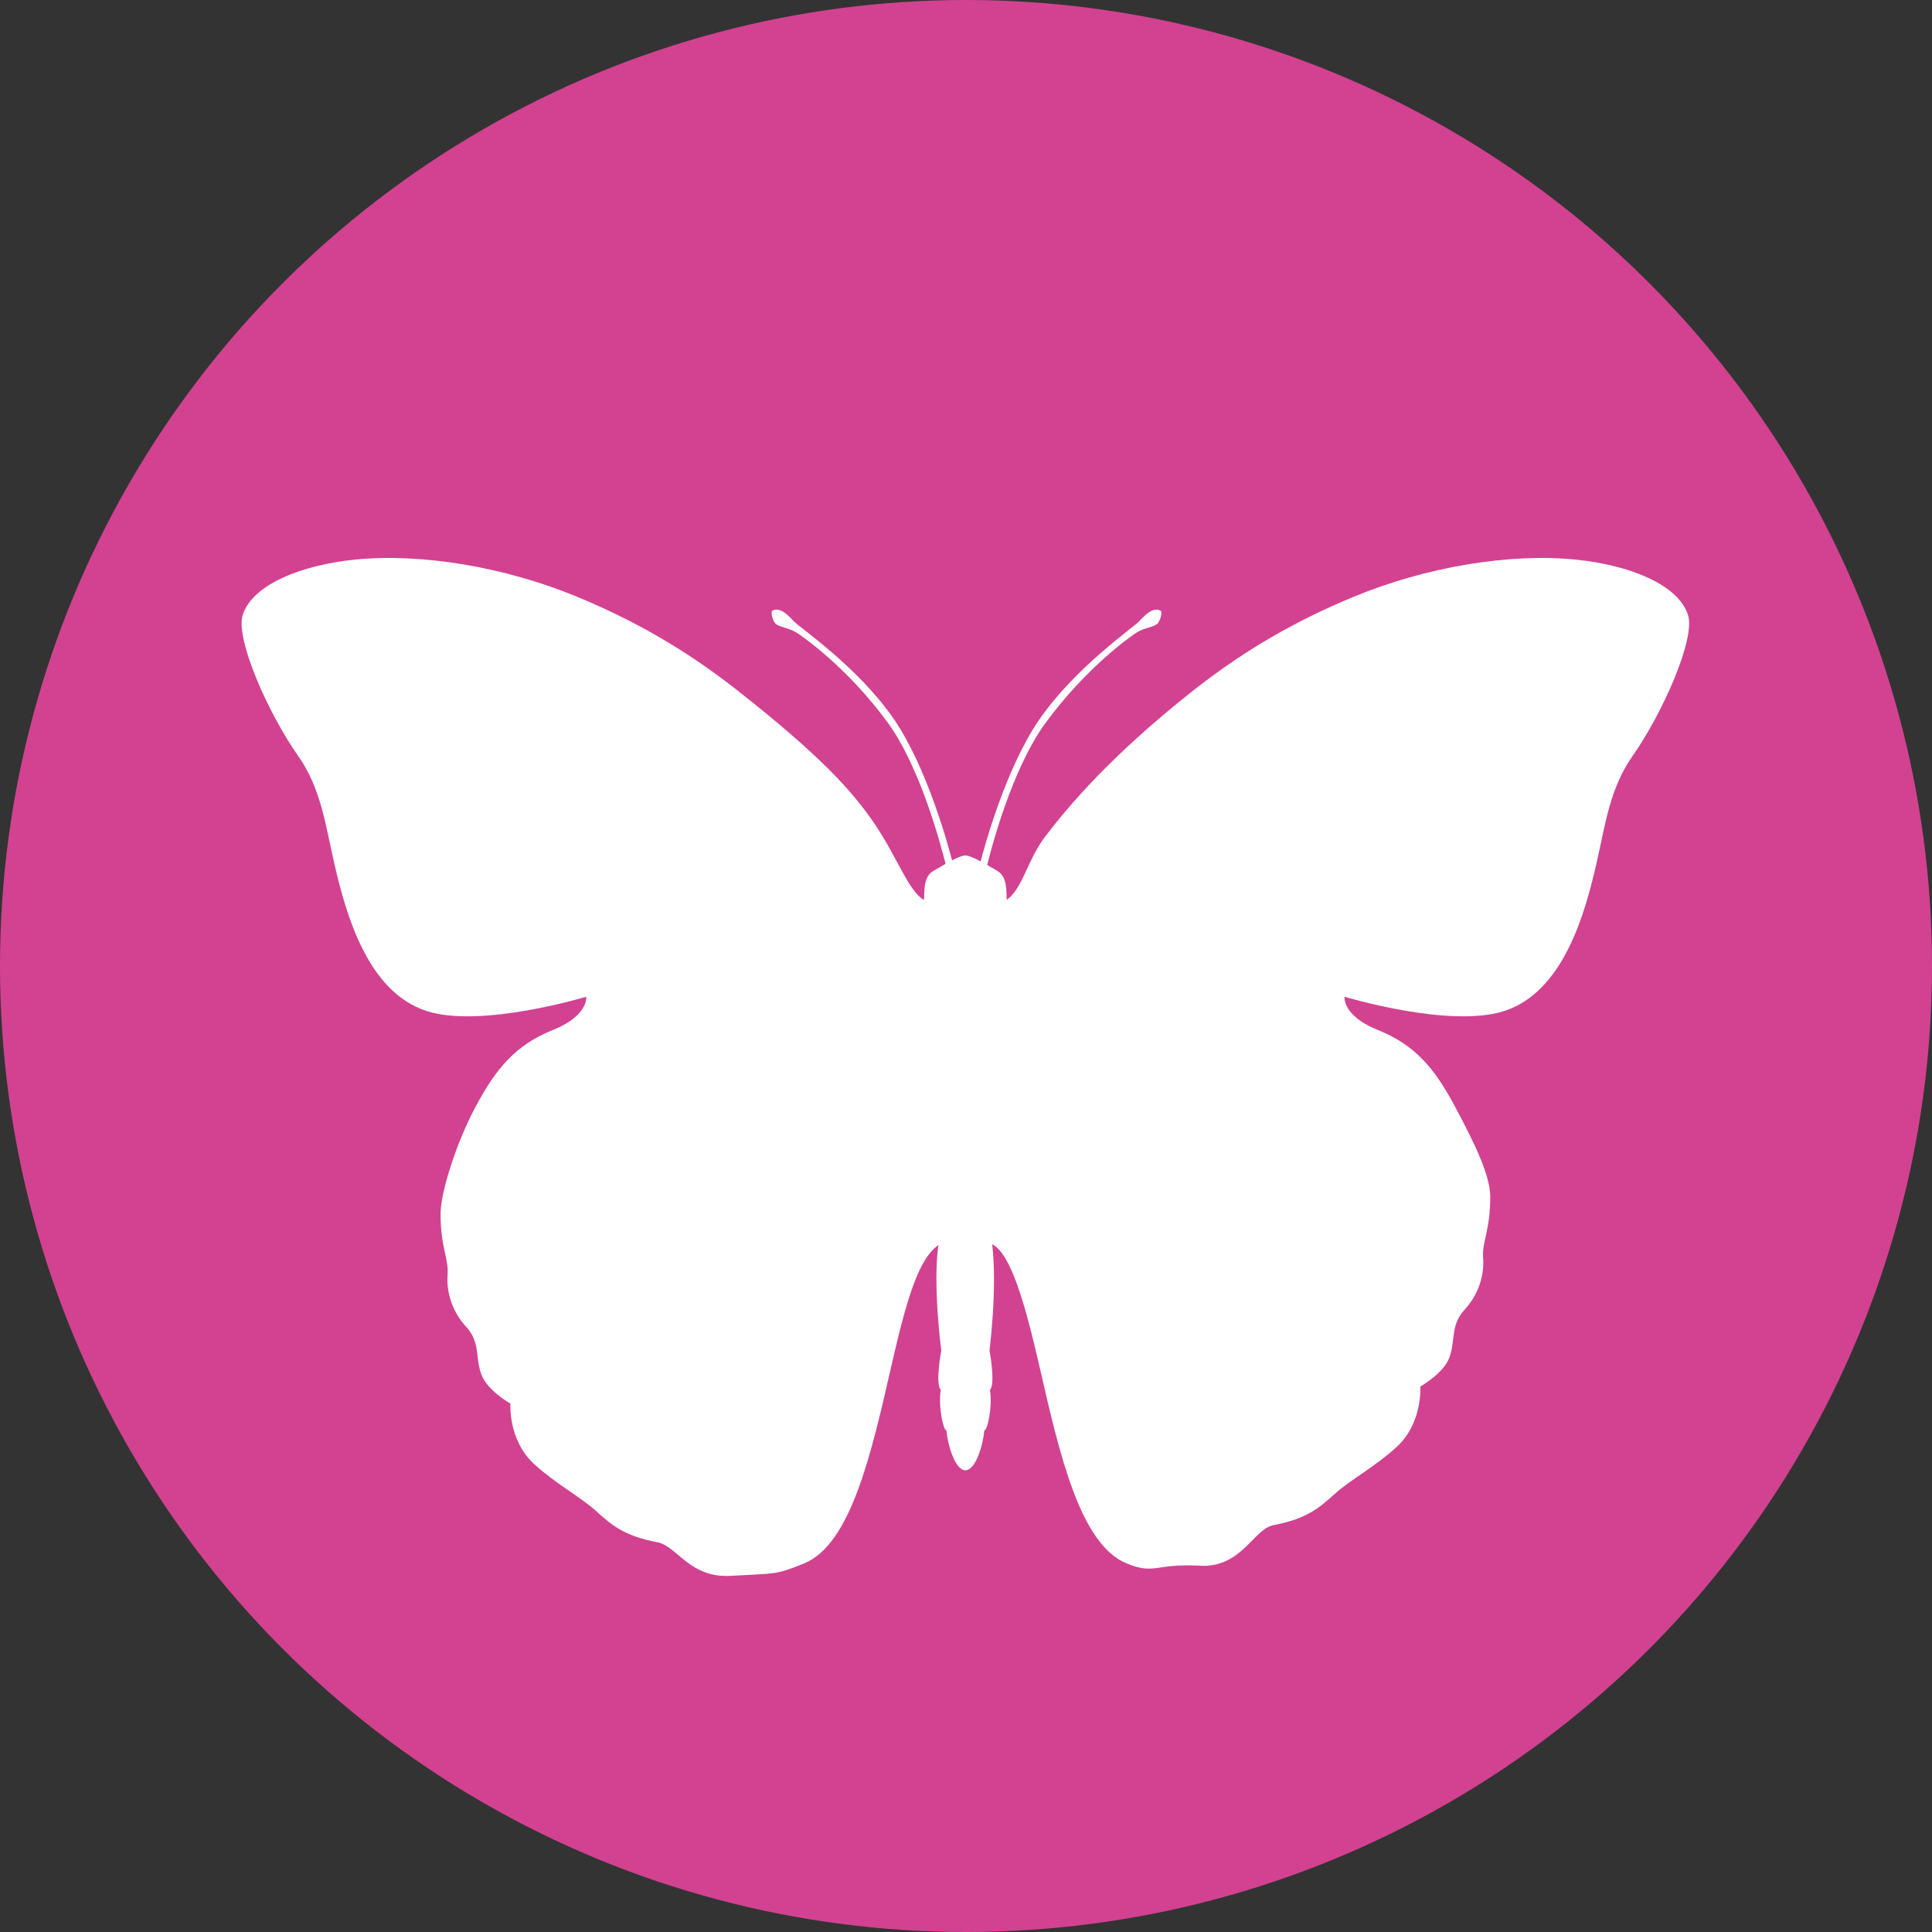
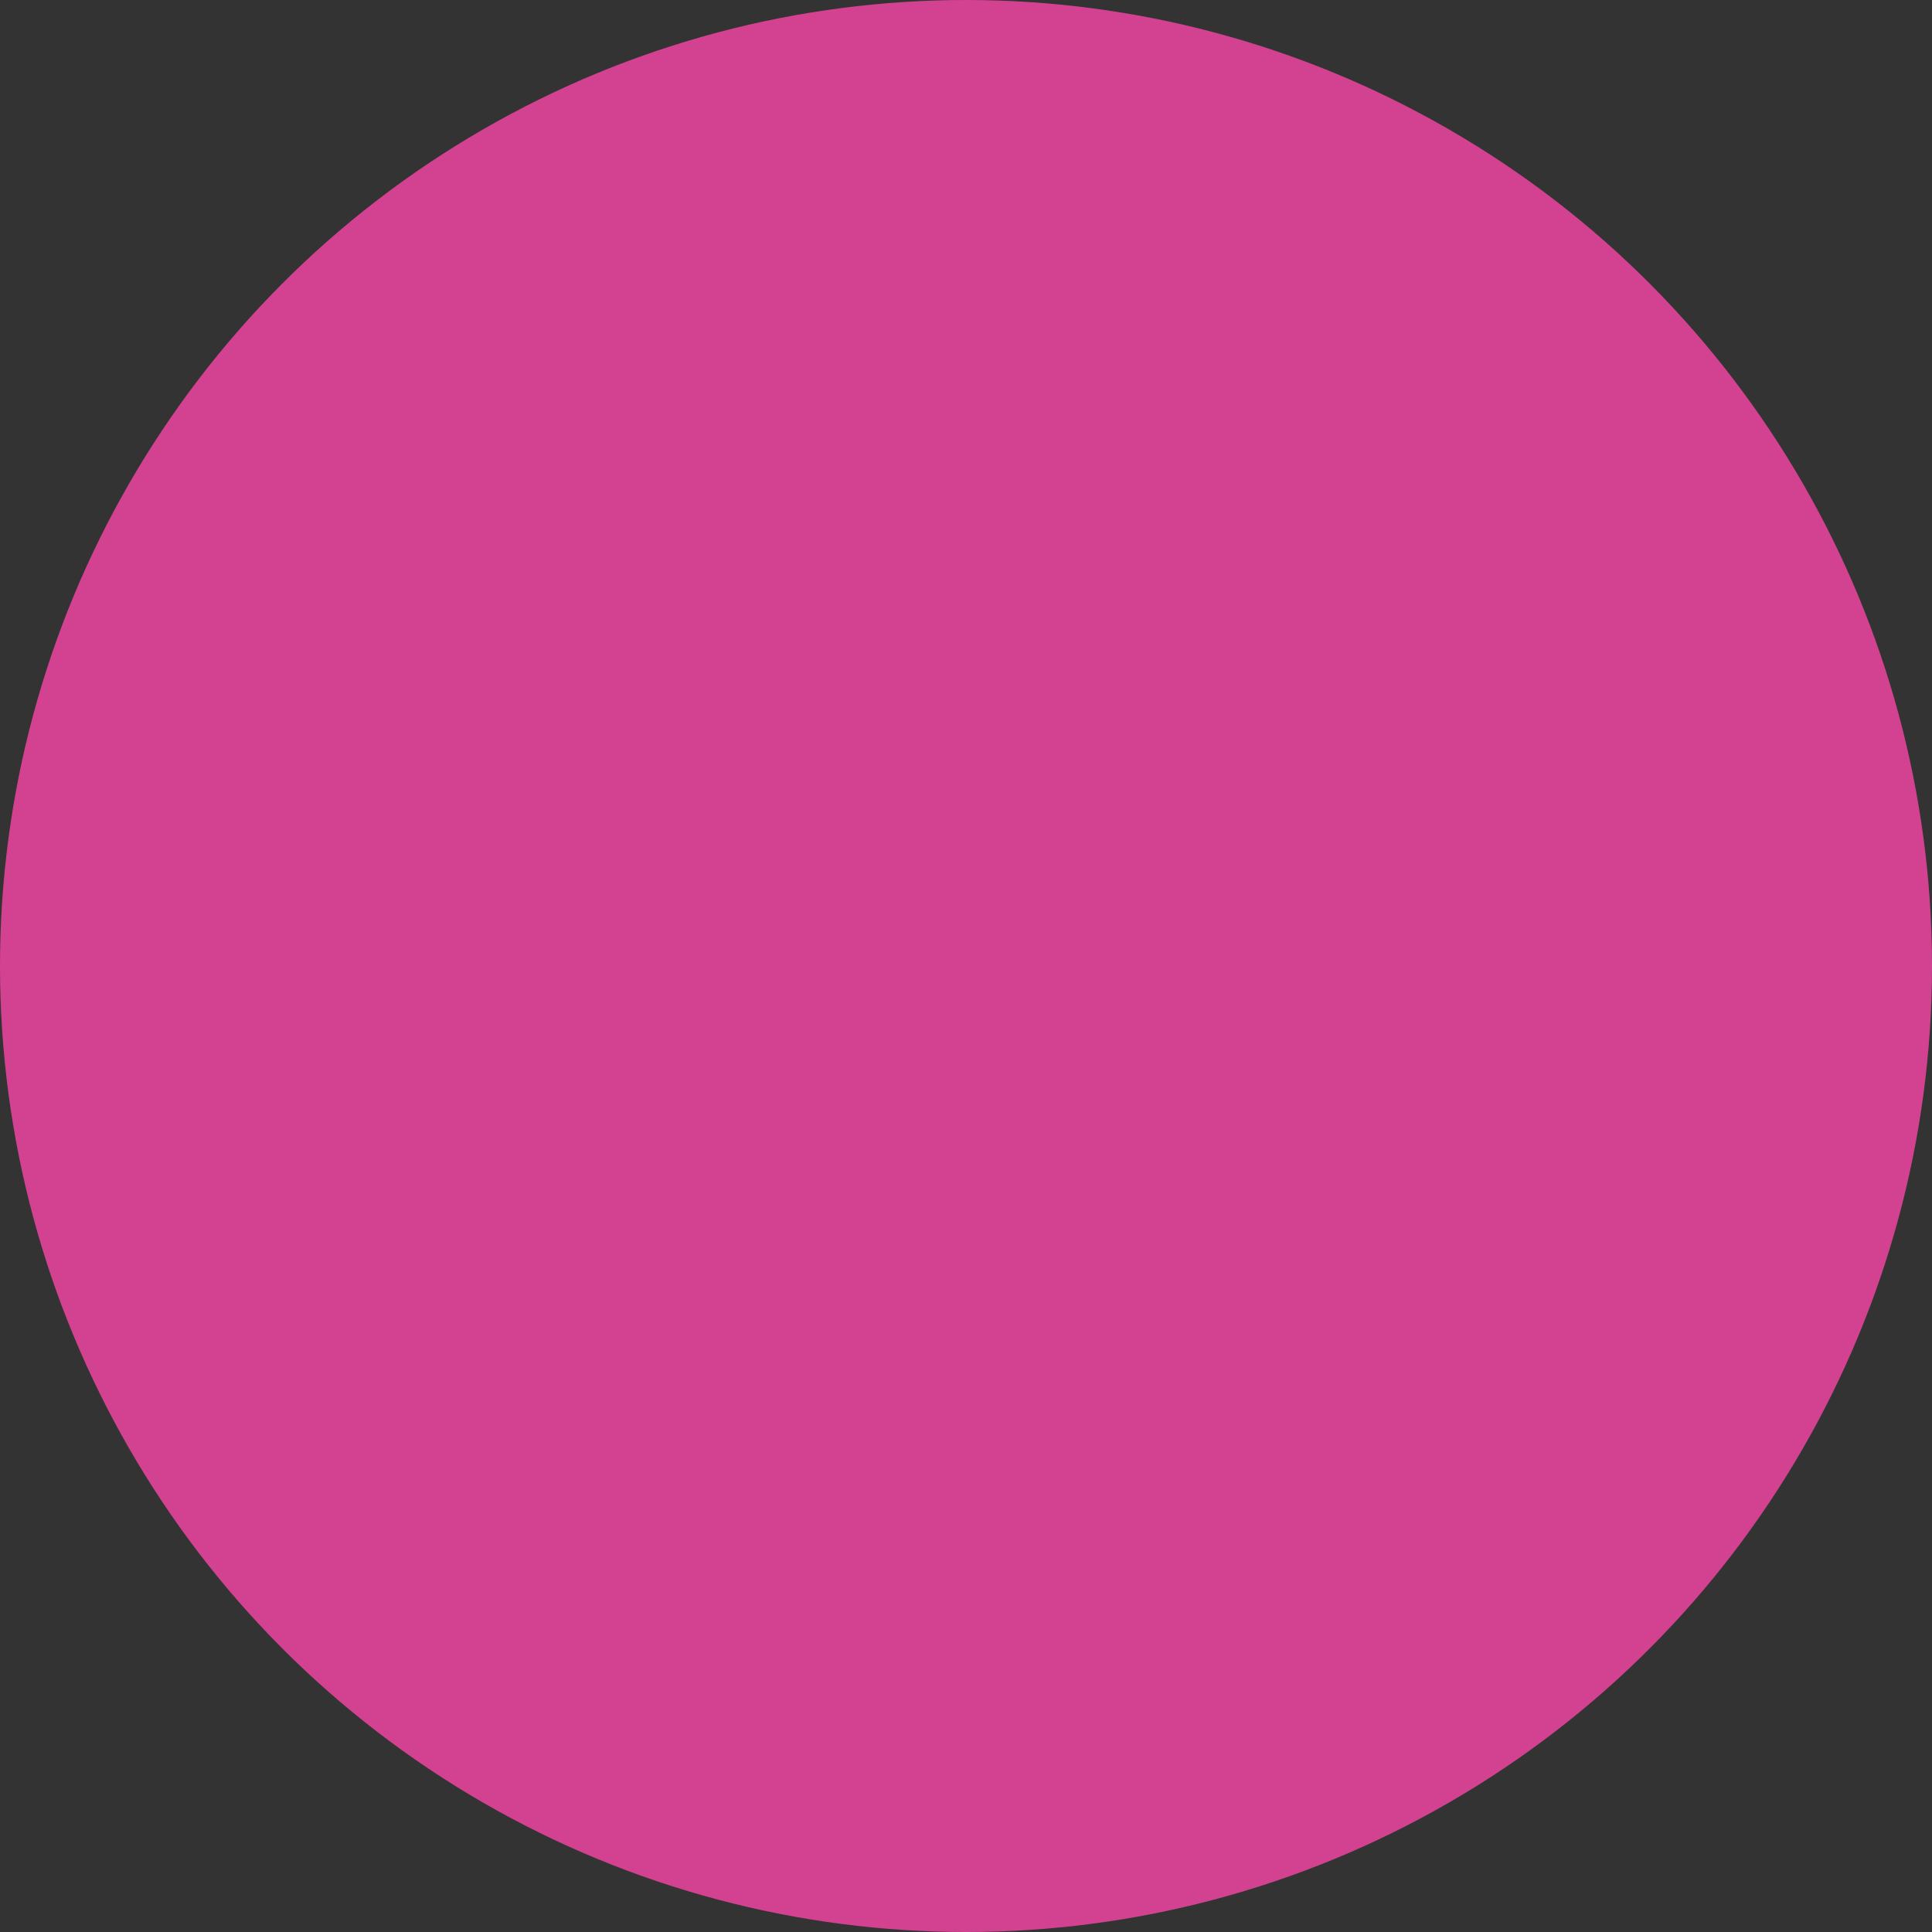
<svg xmlns="http://www.w3.org/2000/svg" xmlns:ns1="http://sodipodi.sourceforge.net/DTD/sodipodi-0.dtd" xmlns:ns2="http://www.inkscape.org/namespaces/inkscape" version="1.1" id="Capa_1" x="0px" y="0px" viewBox="0 0 200 200" xml:space="preserve" ns1:docname="icone_papillon.svg" width="200" height="200" ns2:version="0.92.2 (5c3e80d, 2017-08-06)">
  <rect x="0" y="0" width="200" height="200" fill="#333333" stroke="none" />
  <defs id="defs39" />
  <ns1:namedview pagecolor="#ffffff" bordercolor="#666666" borderopacity="1" objecttolerance="10" gridtolerance="10" guidetolerance="10" ns2:pageopacity="0" ns2:pageshadow="2" ns2:window-width="1600" ns2:window-height="838" id="namedview37" showgrid="false" fit-margin-top="0" fit-margin-left="0" fit-margin-right="0" fit-margin-bottom="0" ns2:zoom="3.326995" ns2:cx="31.63716" ns2:cy="22.984568" ns2:window-x="-8" ns2:window-y="-8" ns2:window-maximized="1" ns2:current-layer="Capa_1" />
  <g id="g6" transform="translate(-38.897,-29.953)" />
  <g id="g8" transform="translate(-38.897,-29.953)" />
  <g id="g10" transform="translate(-38.897,-29.953)" />
  <g id="g12" transform="translate(-38.897,-29.953)" />
  <g id="g14" transform="translate(-38.897,-29.953)" />
  <g id="g16" transform="translate(-38.897,-29.953)" />
  <g id="g18" transform="translate(-38.897,-29.953)" />
  <g id="g20" transform="translate(-38.897,-29.953)" />
  <g id="g22" transform="translate(-38.897,-29.953)" />
  <g id="g24" transform="translate(-38.897,-29.953)" />
  <g id="g26" transform="translate(-38.897,-29.953)" />
  <g id="g28" transform="translate(-38.897,-29.953)" />
  <g id="g30" transform="translate(-38.897,-29.953)" />
  <g id="g32" transform="translate(-38.897,-29.953)" />
  <g id="g34" transform="translate(-38.897,-29.953)" />
  <circle style="opacity:1;fill:#d24291;fill-opacity:1;stroke:none;stroke-width:2.8;stroke-linecap:round;stroke-linejoin:round;stroke-miterlimit:4;stroke-dasharray:none;stroke-dashoffset:0;stroke-opacity:1" id="path4518" cx="100" cy="100" r="100" />
  <g id="g4" style="fill:#ffffff" transform="matrix(0.555,0,0,0.555,25.012,35.528)">
-     <path style="fill:#ffffff" d="m 269.8,50.743 v 0 c -1.78,-5.744 -11.059,-9.395 -20.997,-10.383 -12.215,-1.223 -27.84,1.321 -41.432,6.959 -10.324,4.283 -19.889,9.614 -29.721,17.347 -15.463,12.154 -23.654,21.936 -27.796,27.4 -3.347,4.413 -4.059,9.449 -7.13,11.768 -0.155,-1.163 0.258,-4.226 -1.739,-5.387 -0.588,-0.341 -1.249,-0.736 -1.913,-1.123 0.748,-3.086 4.615,-17.909 10.821,-26.413 7.539,-10.349 15.965,-16.273 17.062,-16.954 1.333,-0.841 2.749,-0.906 3.678,-1.487 0.705,-0.437 1.175,-2.367 0.789,-2.579 -1.432,-0.783 -3.023,0.91 -4.014,1.987 -1.045,1.142 -11.975,8.63 -18.662,18.378 -6.25,9.104 -10.191,23.66 -10.9,26.399 -1.17,-0.627 -2.244,-1.112 -2.847,-1.112 -0.544,0 -1.467,0.395 -2.486,0.917 -0.816,-3.171 -4.734,-17.417 -10.845,-26.339 -6.688,-9.745 -17.621,-17.101 -18.667,-18.243 -0.979,-1.077 -2.575,-2.77 -4.003,-1.987 -0.402,0.211 0.073,2.142 0.778,2.579 0.936,0.581 2.34,0.646 3.683,1.487 1.091,0.68 9.514,6.475 17.057,16.816 6.077,8.331 9.904,22.818 10.782,26.341 -0.794,0.453 -1.6,0.929 -2.301,1.332 -1.979,1.161 -1.572,4.225 -1.734,5.387 -2.77,-1.487 -5.003,-7.965 -9.059,-13.975 C 113.894,83.445 107.807,76.819 92.356,64.665 82.505,56.933 72.948,51.601 62.629,47.318 49.037,41.679 33.407,39.135 21.192,40.359 c -9.951,0.989 -19.24,4.64 -20.998,10.383 -1.365,4.454 4.734,18.271 10.387,26.297 4.203,5.967 5.081,12.863 6.631,19.667 2.211,9.724 6.223,24.234 17.248,27.843 10.095,3.318 29.826,-2.649 29.826,-2.649 0,0 0.433,3.533 -6.193,6.185 -6.896,2.763 -10.617,7.07 -14.585,14.584 -3.563,6.74 -6.402,15.777 -6.402,19.768 0,6.187 1.545,8.397 1.316,11.268 -0.268,3.554 0.996,7.071 3.436,9.721 2.737,3 1.65,5.635 2.872,8.951 1.102,2.996 5.411,5.416 5.411,5.416 0,0 -0.487,6.78 4.422,11.271 3.966,3.642 8.461,6.021 11.382,8.611 2.971,2.658 5.192,4.76 11.594,5.973 3.69,0.701 5.972,6.706 13.7,6.266 8.388,-0.48 8.366,-0.14 13.71,-2.327 8.607,-3.531 12.457,-20.199 16.123,-36.296 2.881,-12.602 5.086,-20.421 8.896,-23.067 -1.081,7.376 0.533,19.634 0.533,19.634 0,0 -1.169,6.293 -0.09,7.375 -0.499,3.233 0.504,7.656 1.051,7.547 0.224,2.642 1.602,7.447 3.539,7.447 1.935,0 3.318,-4.806 3.529,-7.447 0.561,0.109 1.551,-4.313 1.057,-7.547 1.076,-1.082 -0.088,-7.375 -0.088,-7.375 0,0 1.489,-11.51 0.498,-19.797 3.402,1.734 6.049,10.629 8.921,23.23 3.676,16.097 7.521,32.765 16.138,36.296 5.332,2.188 5.317,-0.034 13.699,0.444 7.734,0.441 10.012,-6.875 13.699,-7.568 6.413,-1.217 8.623,-3.315 11.6,-5.969 2.934,-2.596 7.404,-4.973 11.389,-8.617 4.891,-4.492 4.41,-11.274 4.41,-11.274 0,0 4.332,-2.429 5.428,-5.415 1.197,-3.313 0.117,-5.951 2.86,-8.949 2.433,-2.648 3.704,-6.167 3.424,-9.72 -0.218,-2.874 1.337,-5.085 1.337,-11.268 0,-3.99 -2.848,-9.841 -6.424,-16.581 -3.972,-7.514 -7.678,-11.821 -14.577,-14.584 -6.626,-2.652 -6.185,-6.185 -6.185,-6.185 0,0 19.711,5.967 29.838,2.649 11.009,-3.609 15.027,-18.119 17.232,-27.843 1.549,-6.804 2.433,-13.701 6.629,-19.667 5.64,-8.027 11.755,-21.843 10.385,-26.297 z" id="path2" ns2:connector-curvature="0" />
-   </g>
+     </g>
</svg>